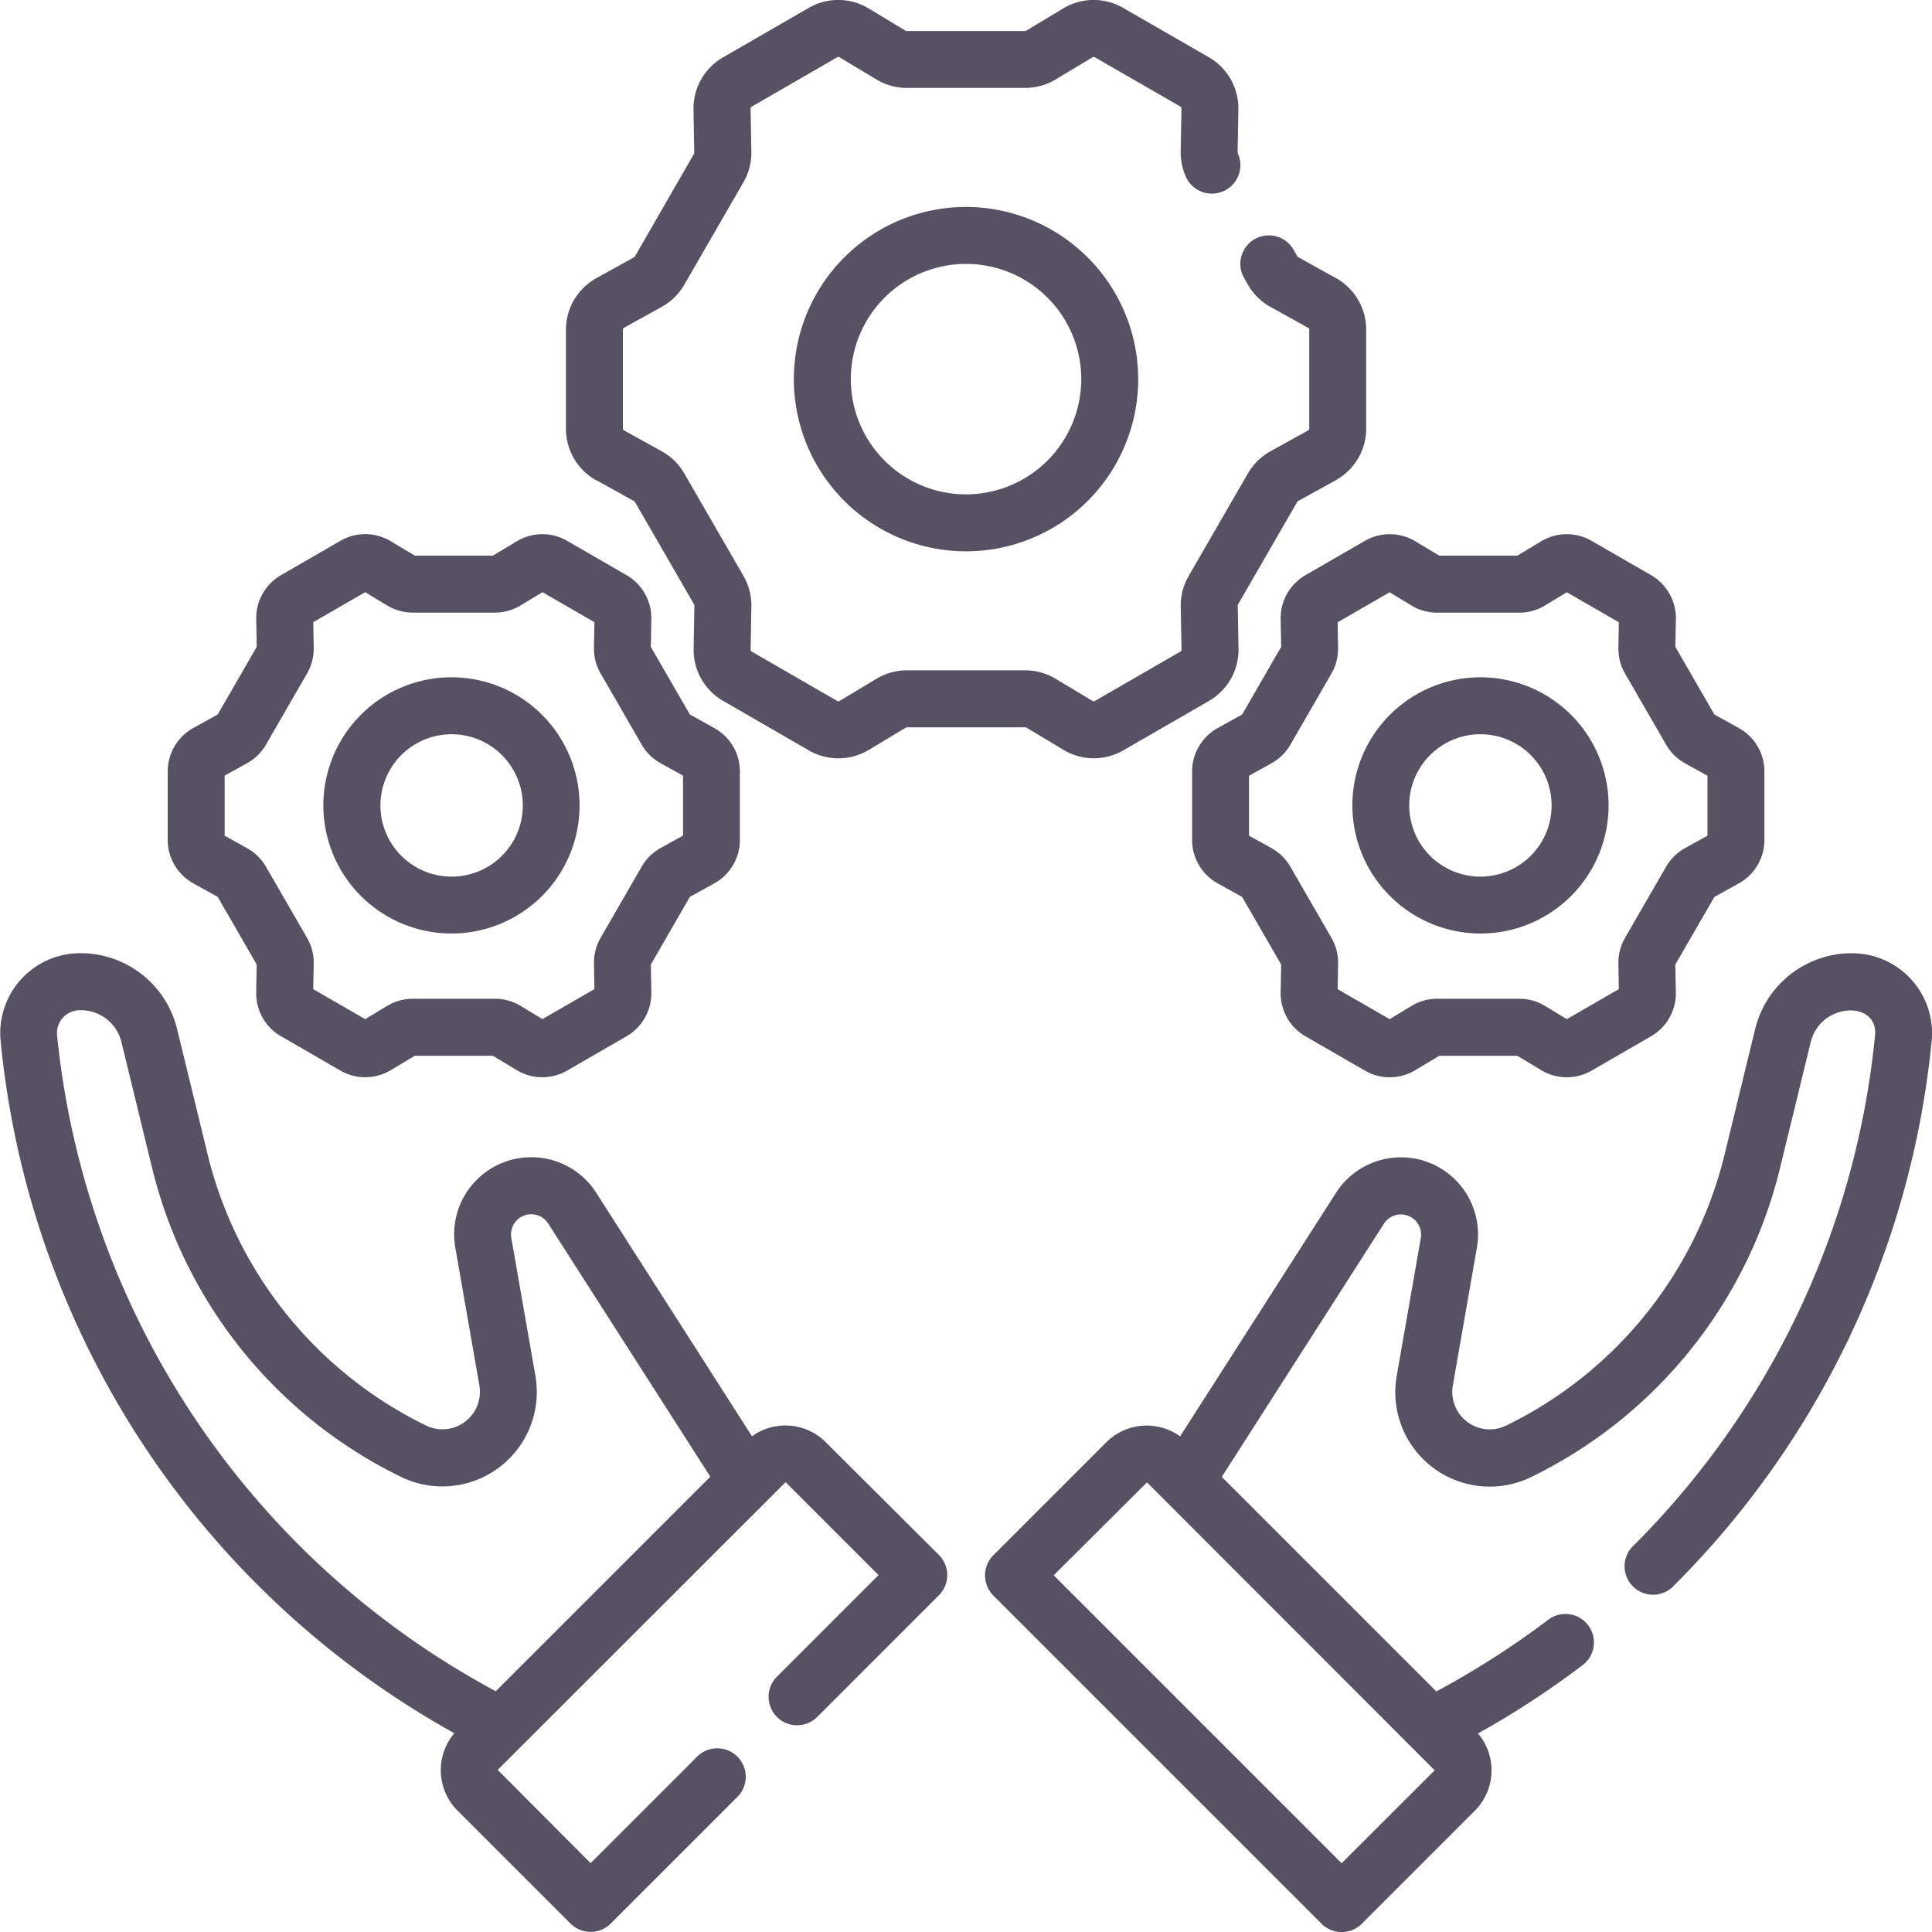
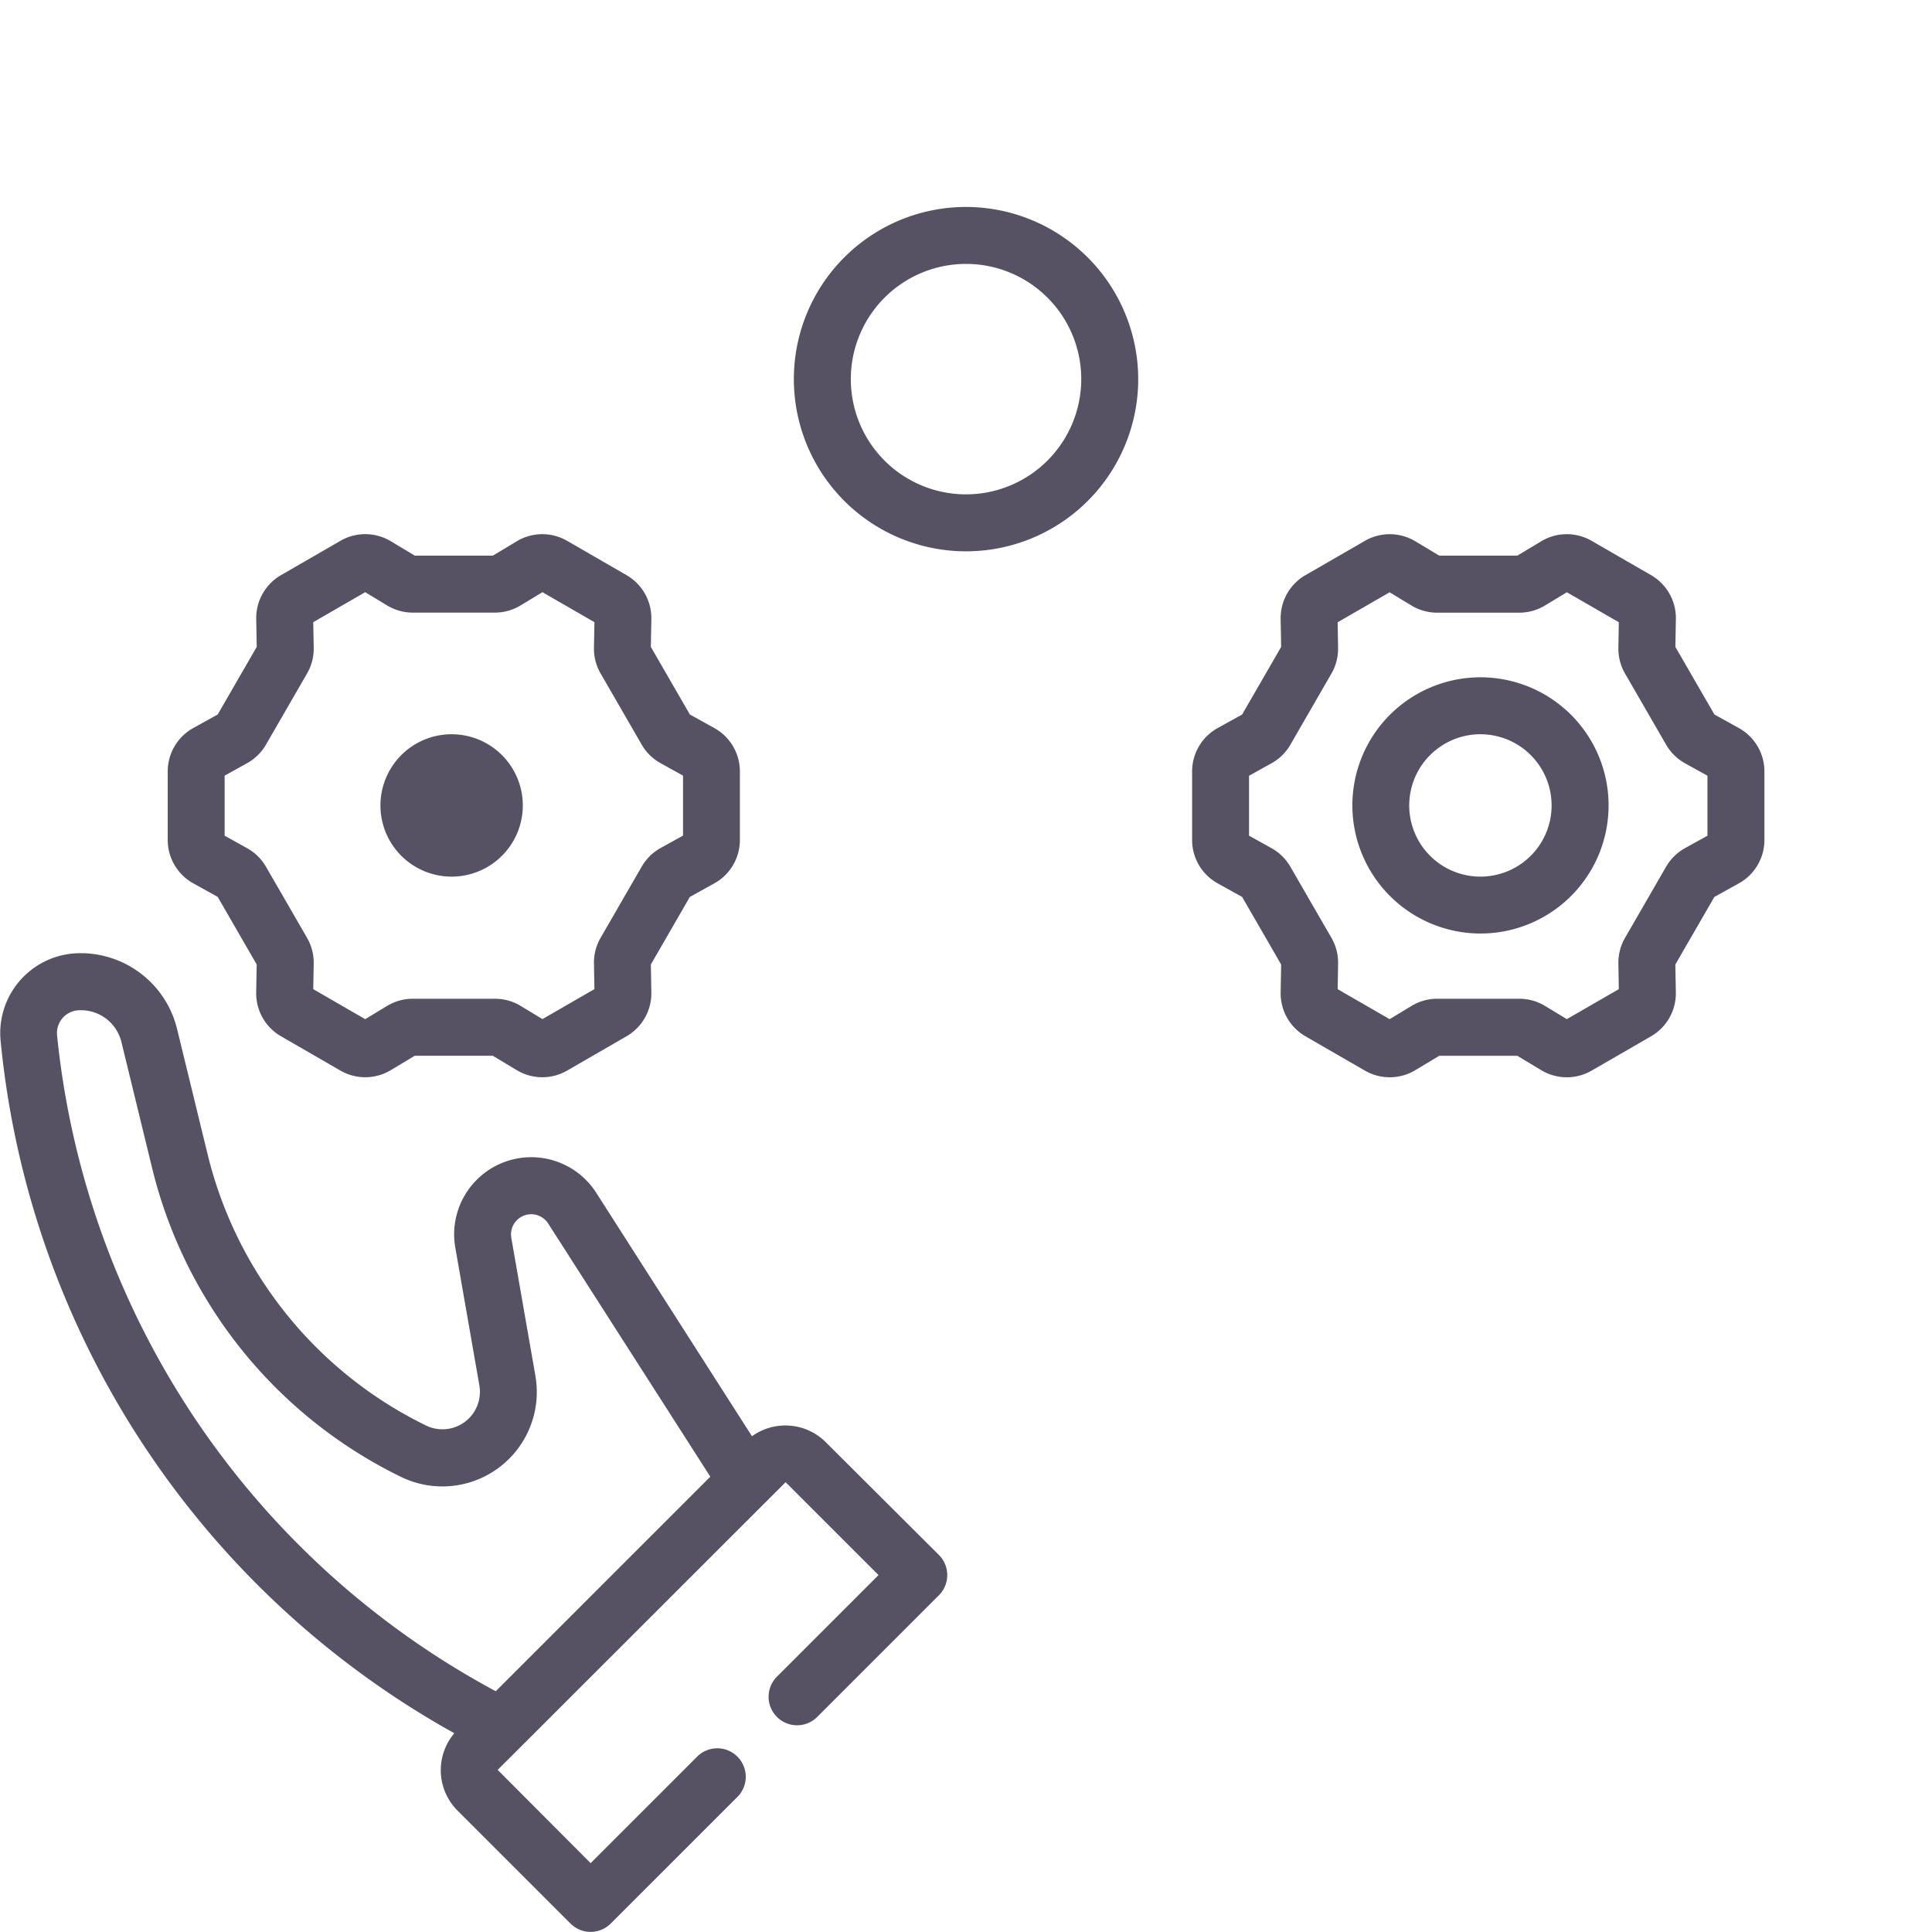
<svg xmlns="http://www.w3.org/2000/svg" width="58" height="58" viewBox="0 0 58 58">
  <g id="practice" transform="translate(0 0)">
-     <path id="Tracciato_486" data-name="Tracciato 486" d="M288.438,254.156l-.043,0a2.982,2.982,0,0,0-2.778,2.261l-.916,3.76a12.294,12.294,0,0,1-6.564,8.158,1.125,1.125,0,0,1-1.6-1.2l.723-4.14a2.315,2.315,0,0,0-4.231-1.646l-4.678,7.308a1.717,1.717,0,0,0-2.214.177l-3.393,3.393a.855.855,0,0,0,0,1.209l9.853,9.853a.855.855,0,0,0,1.209,0l3.393-3.393a1.716,1.716,0,0,0,.095-2.32,26.779,26.779,0,0,0,3.159-2.064.855.855,0,0,0-1.033-1.362,26.042,26.042,0,0,1-3.377,2.165l-6.441-6.441,4.867-7.6a.606.606,0,0,1,1.107.431l-.723,4.14a2.835,2.835,0,0,0,4.037,3.034,14,14,0,0,0,7.474-9.29l.916-3.76c.295-1.211,2.036-1.267,1.933-.206a25.09,25.09,0,0,1-7.3,15.363.855.855,0,0,0,1.2,1.214,26.8,26.8,0,0,0,7.8-16.412A2.4,2.4,0,0,0,288.438,254.156ZM273.2,281.473l-8.644-8.644,2.8-2.79,8.637,8.644Z" transform="translate(-232.923 -225.537)" fill="#565264" />
-     <path id="Tracciato_487" data-name="Tracciato 487" d="M151.517,14.415l1.136.63a.061.061,0,0,1,.023.022l1.778,3.079a.058.058,0,0,1,.008.031l-.023,1.3a1.769,1.769,0,0,0,.884,1.563l2.575,1.487a1.768,1.768,0,0,0,1.8-.015l1.114-.669a.059.059,0,0,1,.03-.008h3.556a.059.059,0,0,1,.031.008l1.114.669a1.769,1.769,0,0,0,1.795.015l2.575-1.487a1.769,1.769,0,0,0,.884-1.563l-.023-1.3a.059.059,0,0,1,.008-.031l1.778-3.079a.06.06,0,0,1,.022-.022l1.137-.63a1.769,1.769,0,0,0,.911-1.547V9.894a1.769,1.769,0,0,0-.911-1.547l-1.136-.63a.061.061,0,0,1-.023-.023l-.1-.178a.855.855,0,1,0-1.48.855l.1.178a1.769,1.769,0,0,0,.674.663l1.136.63a.06.06,0,0,1,.031.052v2.974a.059.059,0,0,1-.031.052l-1.137.63a1.768,1.768,0,0,0-.674.662L169.3,17.292a1.77,1.77,0,0,0-.237.915l.023,1.3a.059.059,0,0,1-.03.052l-2.575,1.487a.06.06,0,0,1-.06,0l-1.114-.669a1.769,1.769,0,0,0-.911-.253h-3.556a1.767,1.767,0,0,0-.911.253l-1.114.669a.059.059,0,0,1-.06,0l-2.575-1.487a.06.06,0,0,1-.03-.053l.023-1.3a1.769,1.769,0,0,0-.237-.915l-1.778-3.079a1.769,1.769,0,0,0-.674-.663l-1.137-.63a.059.059,0,0,1-.031-.052V9.894a.06.06,0,0,1,.03-.052l1.137-.63a1.768,1.768,0,0,0,.674-.662l1.778-3.079a1.77,1.77,0,0,0,.237-.915l-.023-1.3a.059.059,0,0,1,.03-.052l2.575-1.487a.059.059,0,0,1,.06,0l1.114.669a1.77,1.77,0,0,0,.911.253h3.556a1.77,1.77,0,0,0,.911-.253l1.114-.669a.059.059,0,0,1,.06,0L169.055,3.2a.059.059,0,0,1,.029.052l-.023,1.3a1.777,1.777,0,0,0,.173.79.855.855,0,0,0,1.544-.734.066.066,0,0,1-.008-.026l.023-1.3a1.769,1.769,0,0,0-.884-1.562L167.334.237a1.768,1.768,0,0,0-1.8.016l-1.113.669a.06.06,0,0,1-.031.009h-3.556a.06.06,0,0,1-.031-.008L159.694.253a1.769,1.769,0,0,0-1.8-.016l-2.575,1.487a1.77,1.77,0,0,0-.884,1.563l.023,1.3a.059.059,0,0,1-.008.031L152.676,7.7a.059.059,0,0,1-.022.022l-1.137.63a1.77,1.77,0,0,0-.911,1.547v2.974a1.769,1.769,0,0,0,.911,1.547Z" transform="translate(-133.616 0)" fill="#565264" />
    <path id="Tracciato_488" data-name="Tracciato 488" d="M215.812,54.52a5.169,5.169,0,1,0,5.169,5.169A5.175,5.175,0,0,0,215.812,54.52Zm0,8.628a3.459,3.459,0,1,1,3.459-3.459A3.463,3.463,0,0,1,215.812,63.148Z" transform="translate(-186.811 -48.307)" fill="#565264" />
    <path id="Tracciato_489" data-name="Tracciato 489" d="M362.544,187.344A3.846,3.846,0,1,0,358.7,183.5,3.85,3.85,0,0,0,362.544,187.344Zm0-5.982a2.137,2.137,0,1,1-2.137,2.137A2.139,2.139,0,0,1,362.544,181.361Z" transform="translate(-318.101 -159.319)" fill="#565264" />
    <path id="Tracciato_490" data-name="Tracciato 490" d="M319.731,144.4l.015.84-1.172,2.029-.734.407a1.489,1.489,0,0,0-.767,1.3v2.062a1.489,1.489,0,0,0,.767,1.3l.734.407,1.172,2.029-.015.84a1.489,1.489,0,0,0,.744,1.315l1.786,1.031a1.489,1.489,0,0,0,1.511-.013l.72-.432h2.343l.72.432a1.489,1.489,0,0,0,1.511.013l1.785-1.031a1.489,1.489,0,0,0,.744-1.315l-.015-.84,1.172-2.029.735-.407a1.489,1.489,0,0,0,.767-1.3v-2.062a1.489,1.489,0,0,0-.767-1.3l-.734-.407-1.172-2.029.015-.839a1.489,1.489,0,0,0-.744-1.315l-1.786-1.031a1.489,1.489,0,0,0-1.511.013l-.72.432h-2.343l-.72-.432a1.49,1.49,0,0,0-1.511-.013l-1.786,1.031a1.489,1.489,0,0,0-.744,1.315Zm1.711.1,1.56-.9.661.4a1.489,1.489,0,0,0,.766.212h2.466a1.49,1.49,0,0,0,.767-.213l.661-.4,1.56.9-.013.771a1.487,1.487,0,0,0,.2.77l1.233,2.135a1.488,1.488,0,0,0,.567.558l.674.374v1.8l-.674.374a1.488,1.488,0,0,0-.567.557l-1.233,2.135a1.489,1.489,0,0,0-.2.77l.013.771-1.56.9-.661-.4a1.488,1.488,0,0,0-.766-.212h-2.465a1.49,1.49,0,0,0-.767.213l-.661.4-1.56-.9.013-.771a1.488,1.488,0,0,0-.2-.77l-1.233-2.135a1.487,1.487,0,0,0-.567-.558l-.674-.374v-1.8l.673-.373a1.486,1.486,0,0,0,.568-.558l1.232-2.135a1.488,1.488,0,0,0,.2-.771Z" transform="translate(-281.285 -125.819)" fill="#565264" />
-     <path id="Tracciato_491" data-name="Tracciato 491" d="M89.65,187.344A3.846,3.846,0,1,0,85.8,183.5,3.85,3.85,0,0,0,89.65,187.344Zm0-5.982a2.137,2.137,0,1,1-2.136,2.137A2.139,2.139,0,0,1,89.65,181.361Z" transform="translate(-76.093 -159.319)" fill="#565264" />
+     <path id="Tracciato_491" data-name="Tracciato 491" d="M89.65,187.344Zm0-5.982a2.137,2.137,0,1,1-2.136,2.137A2.139,2.139,0,0,1,89.65,181.361Z" transform="translate(-76.093 -159.319)" fill="#565264" />
    <path id="Tracciato_492" data-name="Tracciato 492" d="M44.943,152.335l.734.407,1.171,2.029-.015.84a1.489,1.489,0,0,0,.744,1.315l1.785,1.031a1.489,1.489,0,0,0,1.511-.013l.72-.432h2.343l.72.432a1.489,1.489,0,0,0,1.511.013l1.785-1.031a1.489,1.489,0,0,0,.744-1.315l-.015-.839,1.171-2.029.735-.407a1.49,1.49,0,0,0,.767-1.3v-2.062a1.489,1.489,0,0,0-.767-1.3l-.734-.407-1.172-2.029.015-.839a1.489,1.489,0,0,0-.744-1.315l-1.785-1.031a1.488,1.488,0,0,0-1.511.013l-.72.432H51.594l-.72-.433a1.489,1.489,0,0,0-1.511-.013l-1.785,1.031a1.489,1.489,0,0,0-.744,1.315l.015.839-1.171,2.029-.734.407a1.489,1.489,0,0,0-.767,1.3v2.062a1.489,1.489,0,0,0,.767,1.3Zm.943-3.233.673-.373a1.487,1.487,0,0,0,.568-.558l1.233-2.135a1.49,1.49,0,0,0,.2-.77l-.014-.771,1.56-.9.661.4a1.488,1.488,0,0,0,.767.213H54a1.489,1.489,0,0,0,.766-.213l.661-.4,1.56.9-.014.771a1.489,1.489,0,0,0,.2.77l1.233,2.135a1.488,1.488,0,0,0,.568.558l.673.373v1.8l-.674.374a1.488,1.488,0,0,0-.567.558l-1.233,2.136a1.489,1.489,0,0,0-.2.77l.014.771-1.56.9-.661-.4A1.488,1.488,0,0,0,54,155.8H51.533a1.489,1.489,0,0,0-.766.213l-.661.4-1.56-.9.014-.771a1.49,1.49,0,0,0-.2-.77l-1.233-2.135a1.489,1.489,0,0,0-.567-.557l-.674-.374v-1.8Z" transform="translate(-39.142 -125.817)" fill="#565264" />
    <path id="Tracciato_493" data-name="Tracciato 493" d="M24.789,268.828a1.717,1.717,0,0,0-2.214-.177L17.9,261.343a2.315,2.315,0,0,0-4.231,1.647l.723,4.14a1.125,1.125,0,0,1-1.6,1.2,12.294,12.294,0,0,1-6.563-8.158l-.916-3.76a2.982,2.982,0,0,0-2.778-2.261l-.042,0a2.4,2.4,0,0,0-2.475,2.626,26.734,26.734,0,0,0,13.621,20.79,1.716,1.716,0,0,0,.094,2.32l3.393,3.393a.855.855,0,0,0,1.209,0l3.793-3.792a.855.855,0,1,0-1.209-1.209l-3.188,3.188-2.79-2.8,8.644-8.637,2.789,2.789-3.04,3.04a.855.855,0,1,0,1.209,1.209l3.644-3.644a.855.855,0,0,0,0-1.209ZM1.713,256.615a.687.687,0,0,1,.71-.753l.042,0a1.25,1.25,0,0,1,1.181.958l.916,3.76a14,14,0,0,0,7.474,9.29,2.835,2.835,0,0,0,4.037-3.034l-.723-4.14a.606.606,0,0,1,1.107-.431l4.867,7.6-6.441,6.441a25.22,25.22,0,0,1-13.17-19.695Z" transform="translate(0 -225.534)" fill="#565264" />
  </g>
</svg>